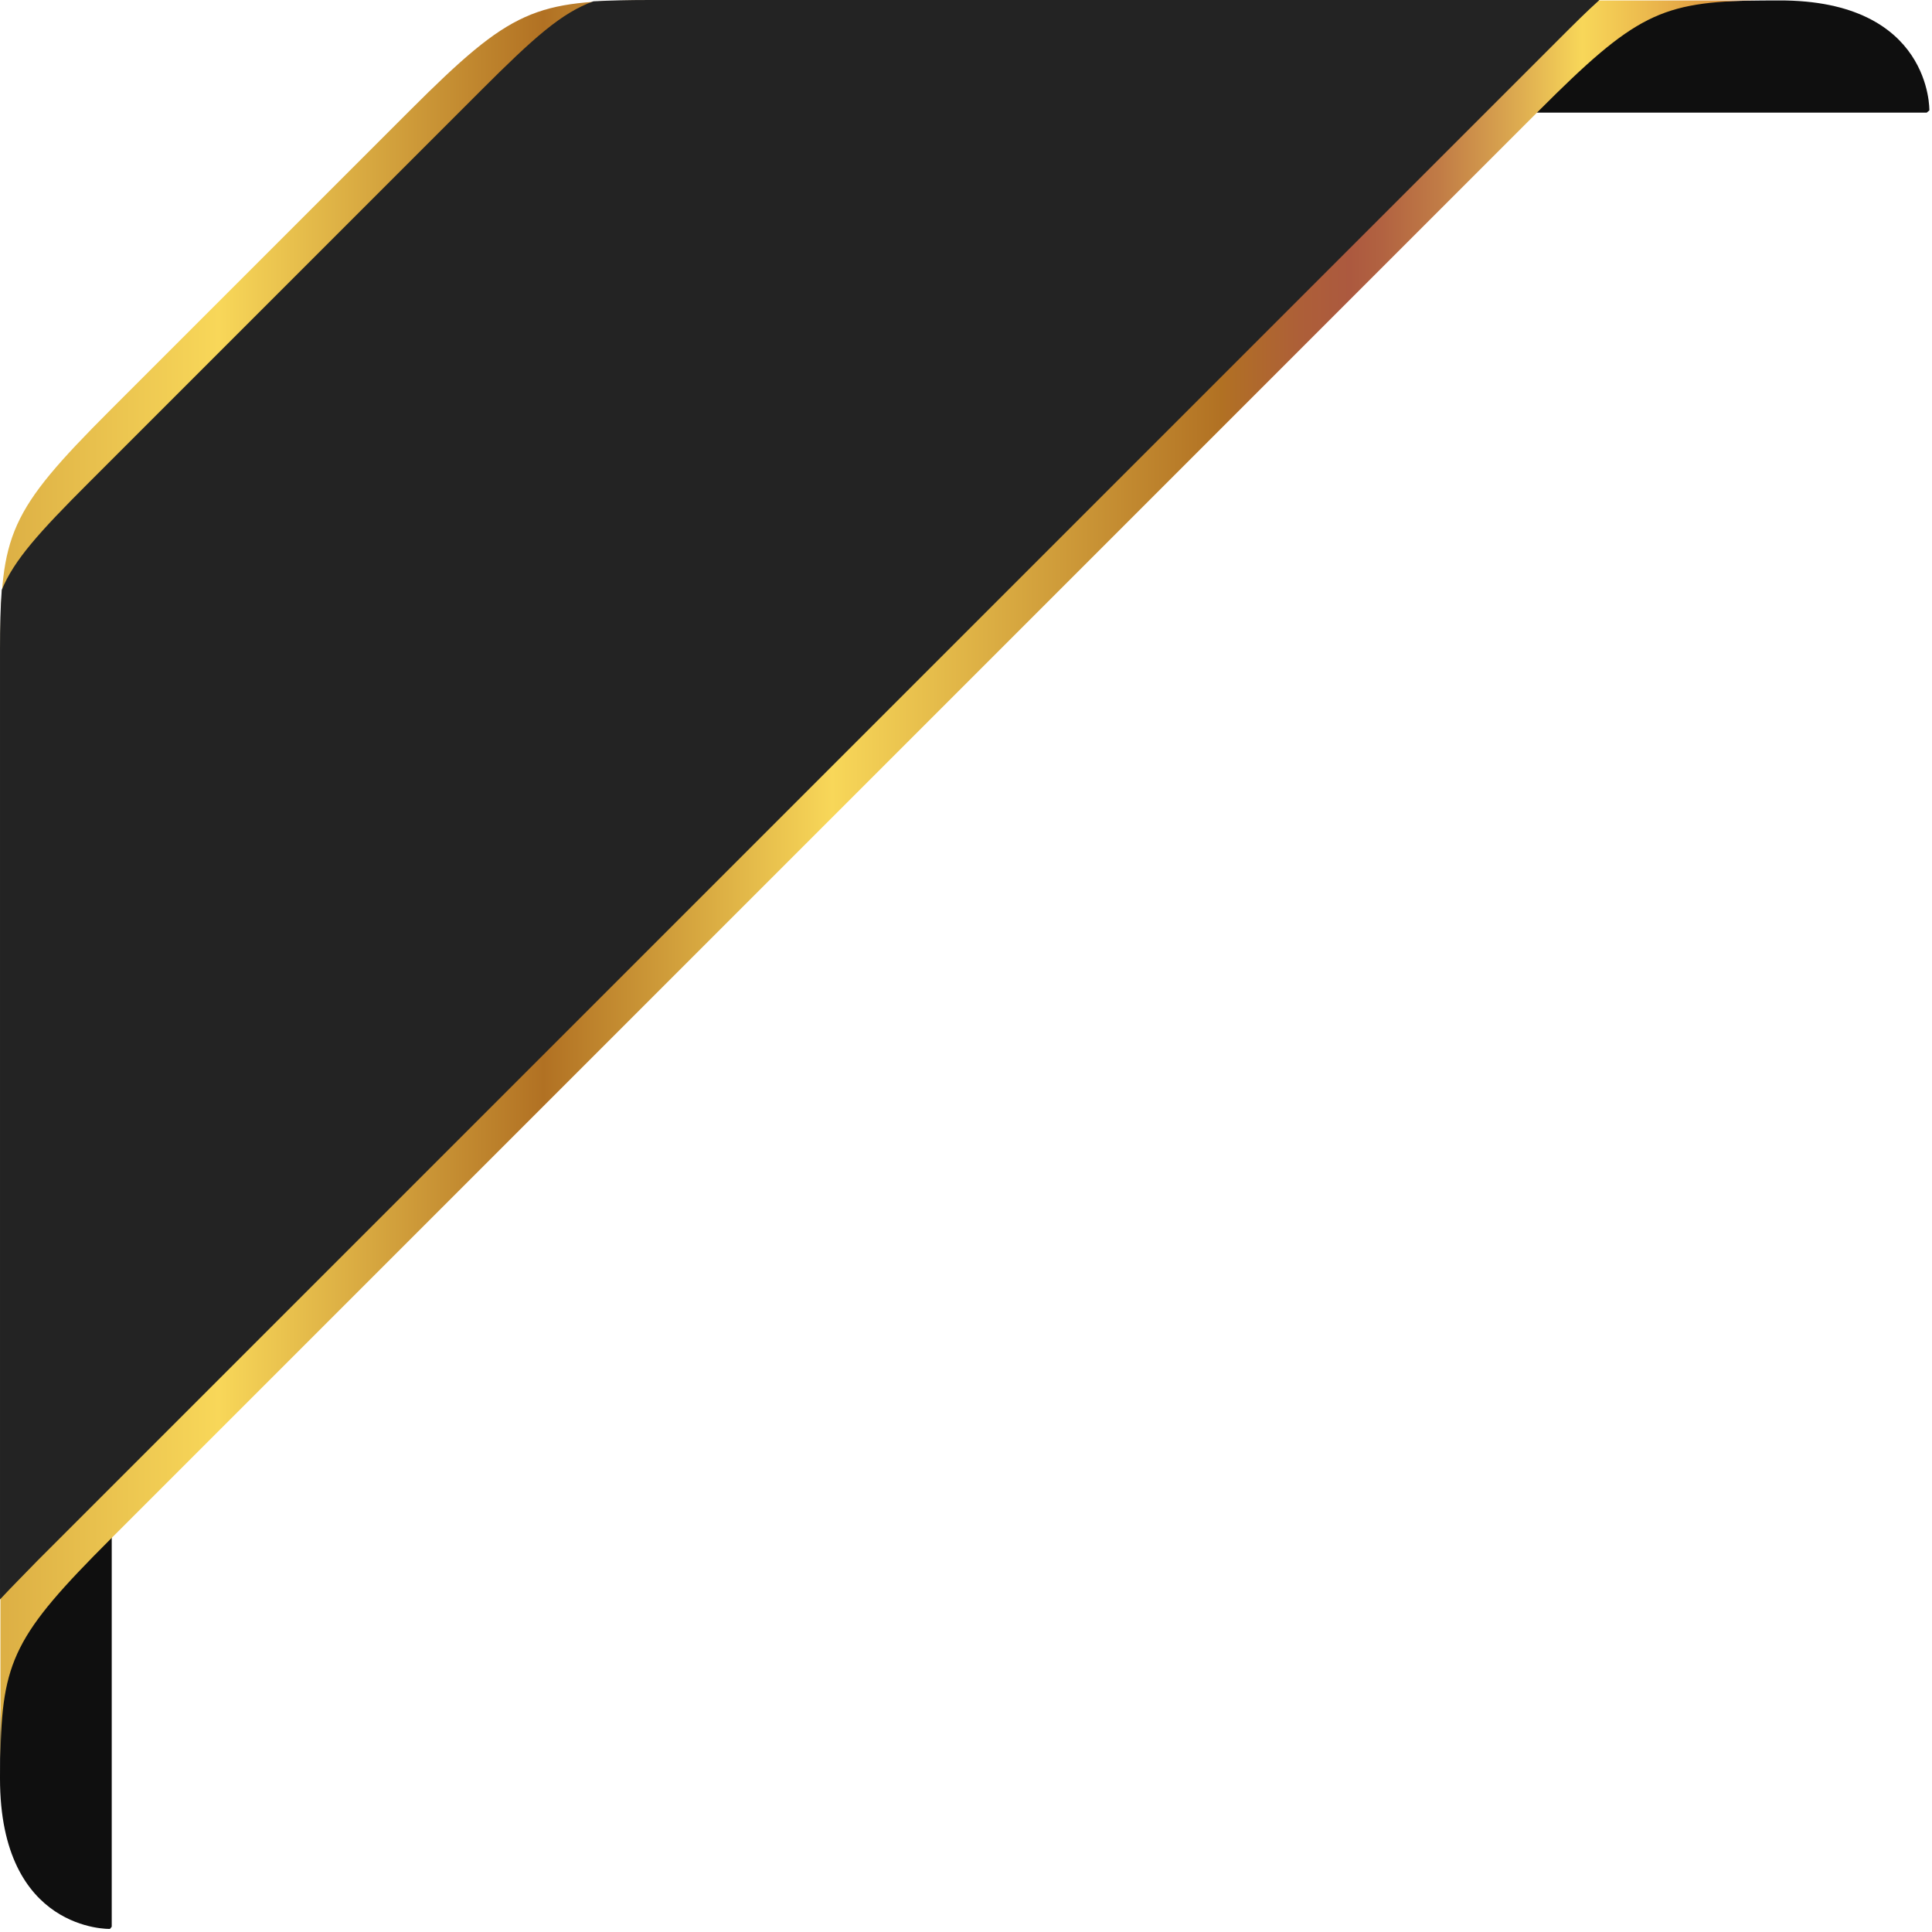
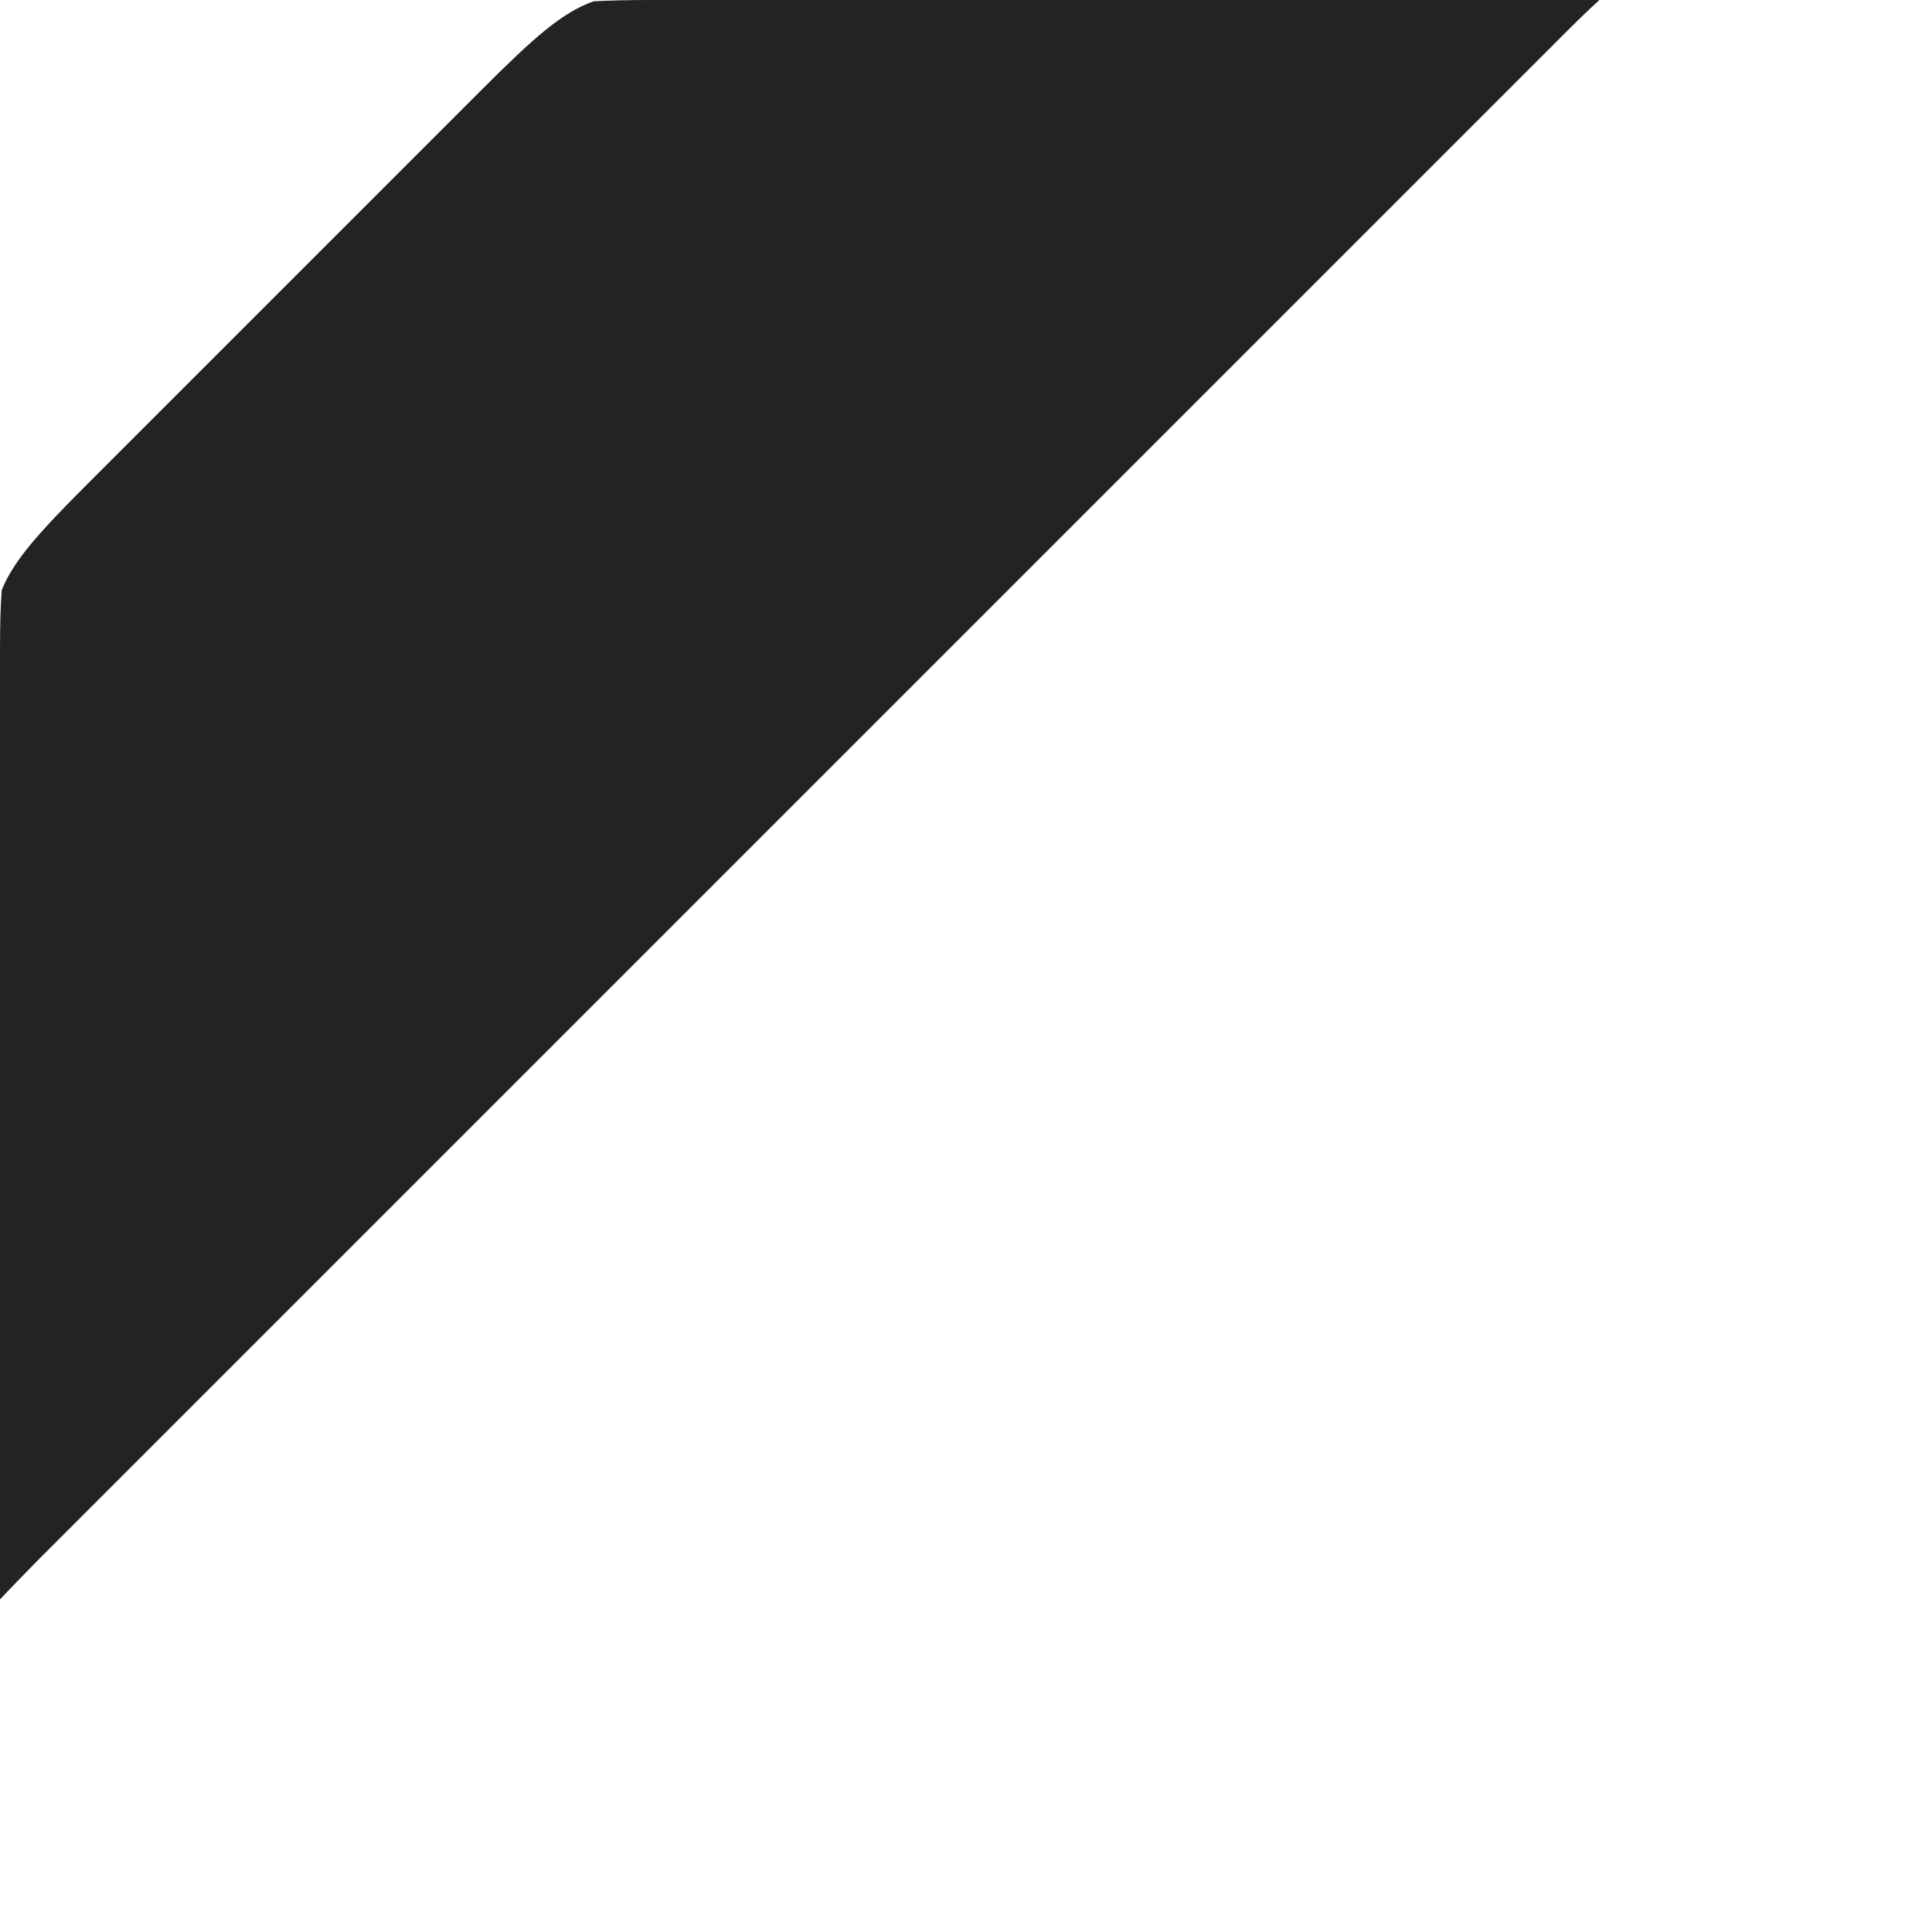
<svg xmlns="http://www.w3.org/2000/svg" xmlns:xlink="http://www.w3.org/1999/xlink" height="439.2" preserveAspectRatio="xMidYMid meet" version="1.0" viewBox="30.7 30.7 439.2 439.2" width="439.2" zoomAndPan="magnify">
  <g>
    <g>
      <g id="change1_1">
-         <path d="M469.3,55.8l-0.6,0.5H360.3l-5.3-4.8c0,0,0-20.7,80.1-20.7C469.9,30.7,469.3,55.8,469.3,55.8z" fill="#0F0F0F" />
-       </g>
+         </g>
      <g id="change1_2">
-         <path d="M56.1,360.2v108.5l-0.4,0.5c0,0-25,0.7-25-34.2c0-103.5,20.7-80.1,20.7-80.1L56.1,360.2z" fill="#0F0F0F" />
-       </g>
+         </g>
      <linearGradient gradientTransform="matrix(1 0 0 -1 0 500)" gradientUnits="userSpaceOnUse" id="a" x1="30.8" x2="430.4" xlink:actuate="onLoad" xlink:show="other" xlink:type="simple" y1="269.4" y2="269.4">
        <stop offset=".003" stop-color="#ddb045" />
        <stop offset=".124" stop-color="#f8d759" />
        <stop offset=".309" stop-color="#b17123" />
        <stop offset=".473" stop-color="#f8d759" />
        <stop offset=".695" stop-color="#b17123" />
        <stop offset=".696" stop-color="#b17024" />
        <stop offset=".739" stop-color="#ad5f38" />
        <stop offset=".768" stop-color="#ac593f" />
        <stop offset=".787" stop-color="#b26341" />
        <stop offset=".819" stop-color="#c17c46" />
        <stop offset=".859" stop-color="#daa64f" />
        <stop offset=".9" stop-color="#f8d759" />
        <stop offset="1" stop-color="#d68639" />
      </linearGradient>
-       <path d="M430.4,30.8c-22.2,0.3-28,3.2-49.8,25L55.8,380.6c-21.8,21.8-24.7,27.6-25,49.8V178.3 c0-26.2,1.8-31.2,25-54.4l68.1-68.1c23.2-23.2,28.3-25,54.4-25L430.4,30.8z" fill="url(#a)" />
    </g>
    <g id="change2_1">
      <path d="M385,39.7c3.4-3.4,6.4-6.4,9.3-9H178.4c-4.9,0-9.1,0.1-12.8,0.3c-7.2,2.6-13.5,8.2-25.6,20.3l-89,89 c-11.5,11.5-17.1,17.7-19.9,24.5c-0.3,3.9-0.4,8.3-0.4,13.6v215.9c2.5-2.7,5.4-5.6,8.6-8.9L385,39.7z" fill="#232323" />
    </g>
  </g>
</svg>